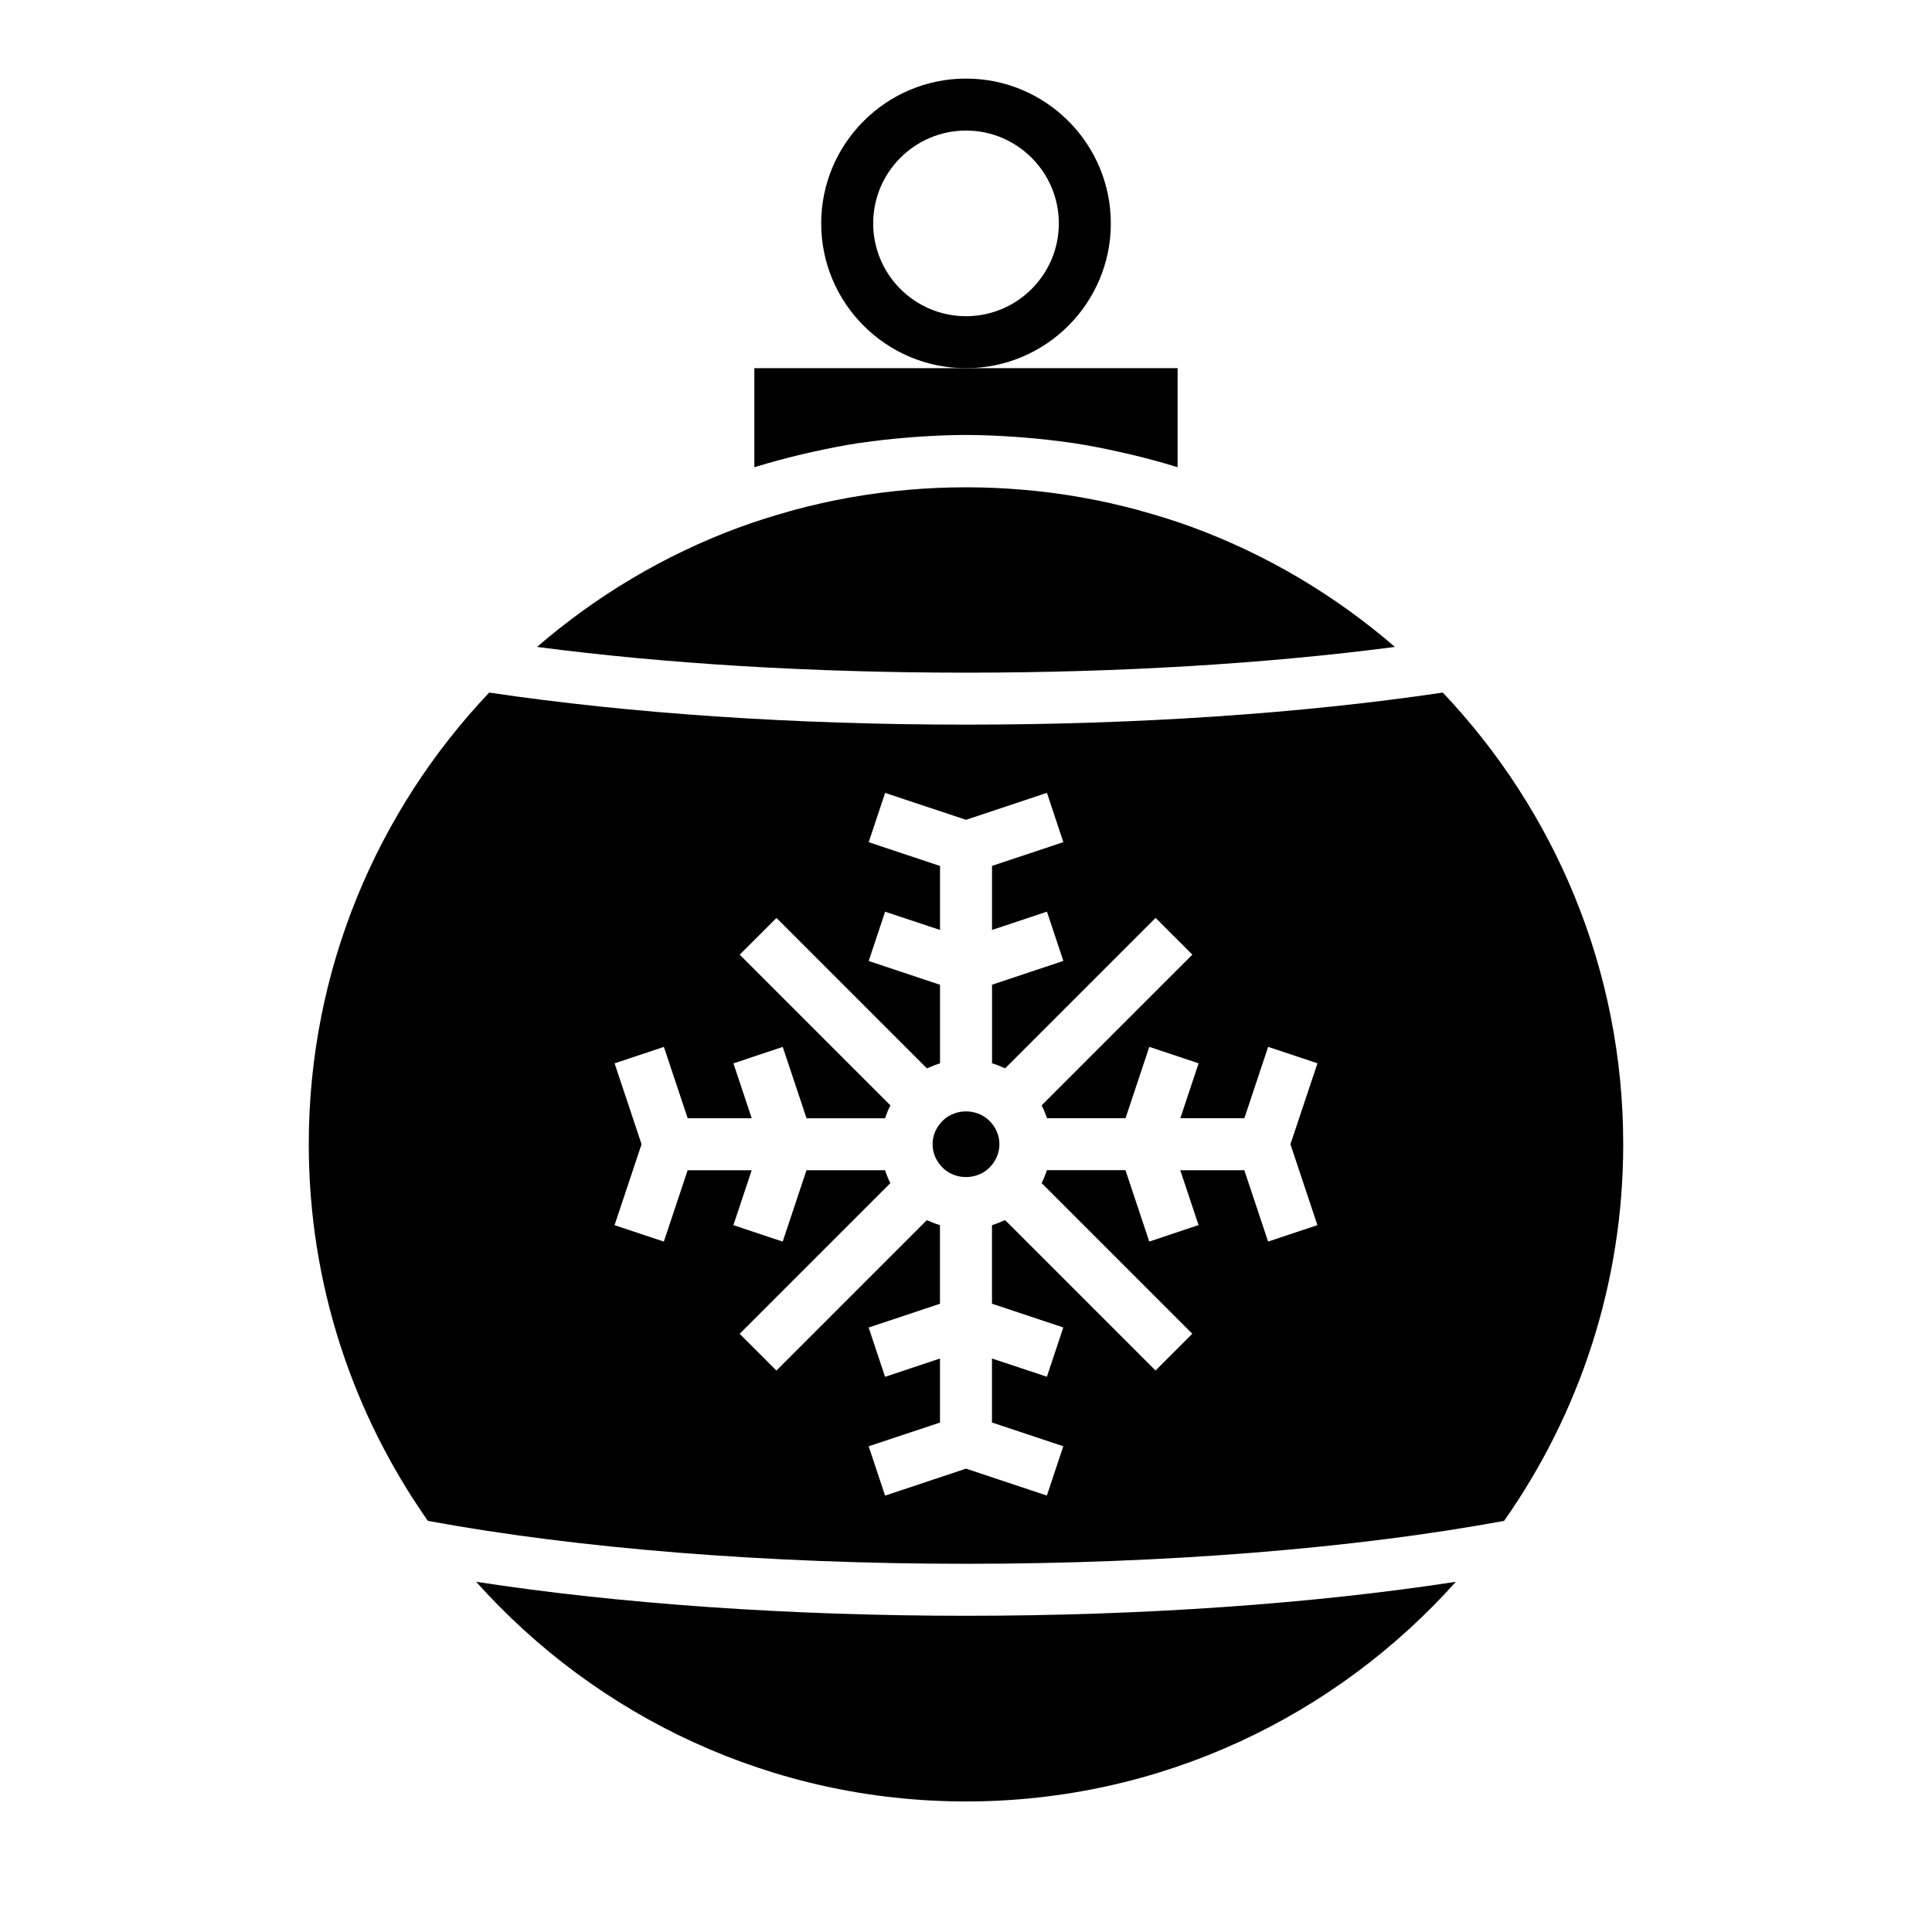
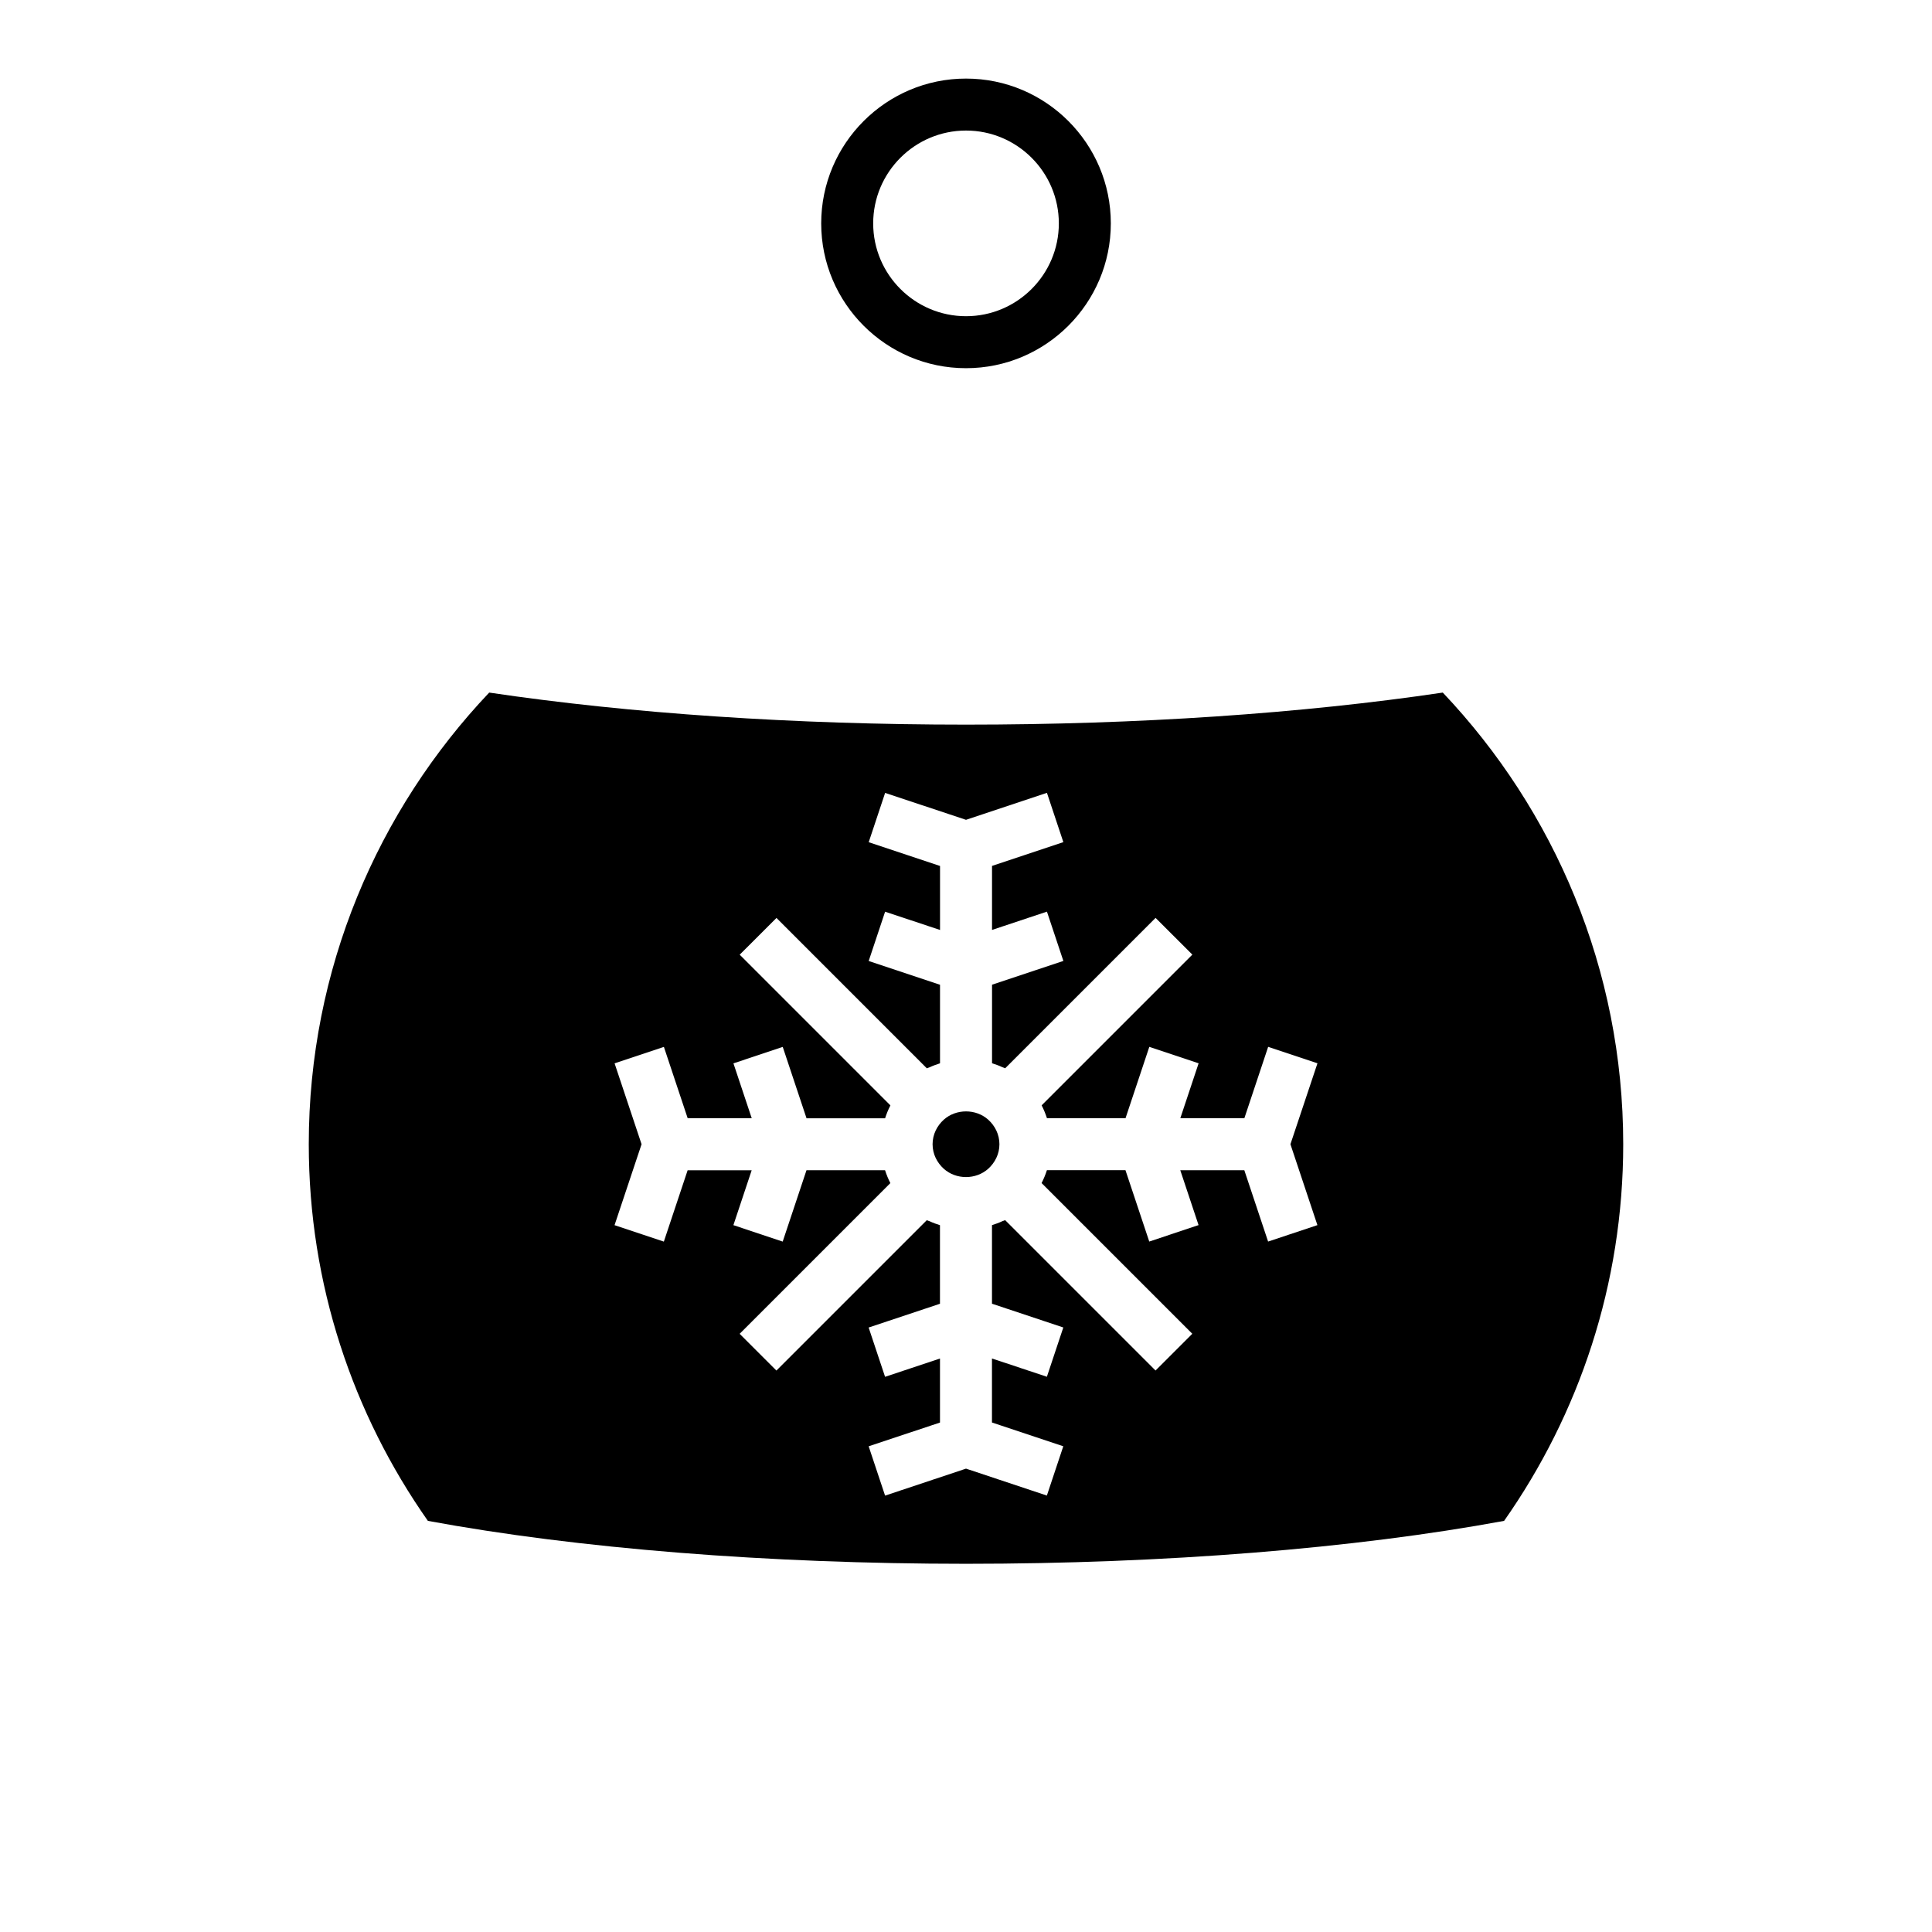
<svg xmlns="http://www.w3.org/2000/svg" fill="#000000" width="800px" height="800px" version="1.1" viewBox="144 144 512 512">
  <g>
-     <path d="m400 572.2c-46.824 0-92.086-3.188-129.82-9.012 31.914 35.691 78.281 58.215 129.82 58.215 51.539 0 97.898-22.523 129.82-58.215-37.73 5.824-82.996 9.012-129.82 9.012z" />
    <path d="m394.12 440.72c-1.793 1.621-2.977 3.914-2.977 6.512 0 2.598 1.18 4.887 2.977 6.512 3.266 2.922 8.492 2.922 11.762 0 1.793-1.621 2.977-3.914 2.977-6.512 0-2.598-1.18-4.887-2.977-6.512-3.266-2.918-8.492-2.918-11.762 0z" />
-     <path d="m286.33 315.44c34.18 4.481 73.141 6.824 113.67 6.824s79.492-2.356 113.67-6.824c-15.711-13.57-33.832-24.418-53.68-31.723-4.266-1.566-8.598-2.93-12.965-4.148-0.629-0.18-1.258-0.371-1.891-0.535-4.582-1.219-9.211-2.258-13.871-3.102-0.34-0.062-0.676-0.125-1.008-0.18-19.98-3.481-40.523-3.481-60.504 0-0.34 0.062-0.676 0.117-1.008 0.18-4.66 0.844-9.289 1.883-13.871 3.102-0.637 0.172-1.258 0.363-1.891 0.535-4.367 1.219-8.699 2.582-12.965 4.148-19.859 7.305-37.98 18.152-53.691 31.723z" />
    <path d="m574.17 447.23c0-46.328-18.215-88.457-47.816-119.69-37.305 5.543-80.859 8.496-126.35 8.496s-89.051-2.953-126.36-8.496c-29.598 31.23-47.816 73.359-47.816 119.69 0 37.117 11.707 71.523 31.566 99.816 39.629 7.32 90.074 11.375 142.61 11.375s102.97-4.055 142.6-11.375c19.859-28.289 31.566-62.699 31.566-99.816zm-81.043 21.438-13.066 4.359-6.305-18.91h-16.973l4.848 14.547-13.066 4.359-6.305-18.91h-20.82c-0.379 1.18-0.844 2.312-1.41 3.41l39.941 39.941-9.746 9.738-39.848-39.848c-0.242 0.125-0.527 0.164-0.77 0.285-0.875 0.418-1.793 0.738-2.723 1.039v20.82l18.902 6.297-4.352 13.066-14.555-4.848v16.965l18.902 6.297-4.352 13.066-21.43-7.137-21.445 7.148-4.352-13.066 18.902-6.297v-16.965l-14.555 4.848-4.352-13.066 18.902-6.297v-20.82c-0.938-0.301-1.852-0.621-2.723-1.039-0.25-0.117-0.527-0.156-0.77-0.285l-39.848 39.848-9.746-9.738 39.941-39.941c-0.559-1.086-1.023-2.219-1.41-3.41h-20.82l-6.305 18.91-13.066-4.359 4.848-14.547h-16.973l-6.305 18.91-13.066-4.359 7.16-21.449-7.148-21.434 13.066-4.359 6.305 18.91h16.973l-4.848-14.547 13.066-4.359 6.305 18.91h20.82c0.379-1.18 0.844-2.312 1.41-3.41l-39.941-39.941 9.746-9.738 39.848 39.848c0.242-0.125 0.527-0.164 0.77-0.285 0.875-0.418 1.793-0.738 2.723-1.039v-20.82l-18.902-6.297 4.352-13.066 14.555 4.848v-16.965l-18.902-6.297 4.352-13.066 21.434 7.133 21.445-7.148 4.352 13.066-18.902 6.297v16.965l14.555-4.848 4.352 13.066-18.902 6.297v20.82c0.938 0.301 1.852 0.621 2.723 1.039 0.25 0.117 0.527 0.156 0.77 0.285l39.848-39.848 9.746 9.738-39.941 39.941c0.559 1.086 1.023 2.219 1.41 3.41h20.82l6.305-18.91 13.066 4.359-4.848 14.547h16.973l6.305-18.91 13.066 4.359-7.164 21.449z" />
-     <path d="m400 241.57h-56.09v26.238c0.211-0.07 0.441-0.109 0.652-0.18 3.723-1.148 7.512-2.148 11.328-3.078 1.148-0.277 2.297-0.543 3.449-0.797 3.992-0.883 8.004-1.684 12.09-2.312 0.25-0.039 0.504-0.055 0.754-0.094 3.914-0.582 7.871-1.008 11.855-1.348 1.086-0.094 2.18-0.172 3.266-0.25 4.203-0.285 8.422-0.48 12.691-0.48 4.266 0 8.492 0.195 12.691 0.48 1.094 0.07 2.18 0.156 3.266 0.25 3.984 0.34 7.941 0.762 11.855 1.348 0.25 0.039 0.504 0.055 0.754 0.094 4.078 0.621 8.102 1.426 12.09 2.312 1.148 0.25 2.297 0.52 3.449 0.797 3.816 0.922 7.606 1.922 11.328 3.078 0.211 0.062 0.441 0.109 0.652 0.18v-26.238z" />
    <path d="m438.38 203.2c0-21.16-17.215-38.375-38.375-38.375-21.16-0.004-38.379 17.215-38.379 38.375 0 21.16 17.215 38.375 38.375 38.375 21.164 0 38.379-17.215 38.379-38.375zm-38.375 24.598c-13.562 0-24.602-11.035-24.602-24.602 0-13.562 11.035-24.598 24.602-24.598 13.562 0 24.598 11.035 24.598 24.602 0 13.562-11.035 24.598-24.598 24.598z" />
  </g>
</svg>